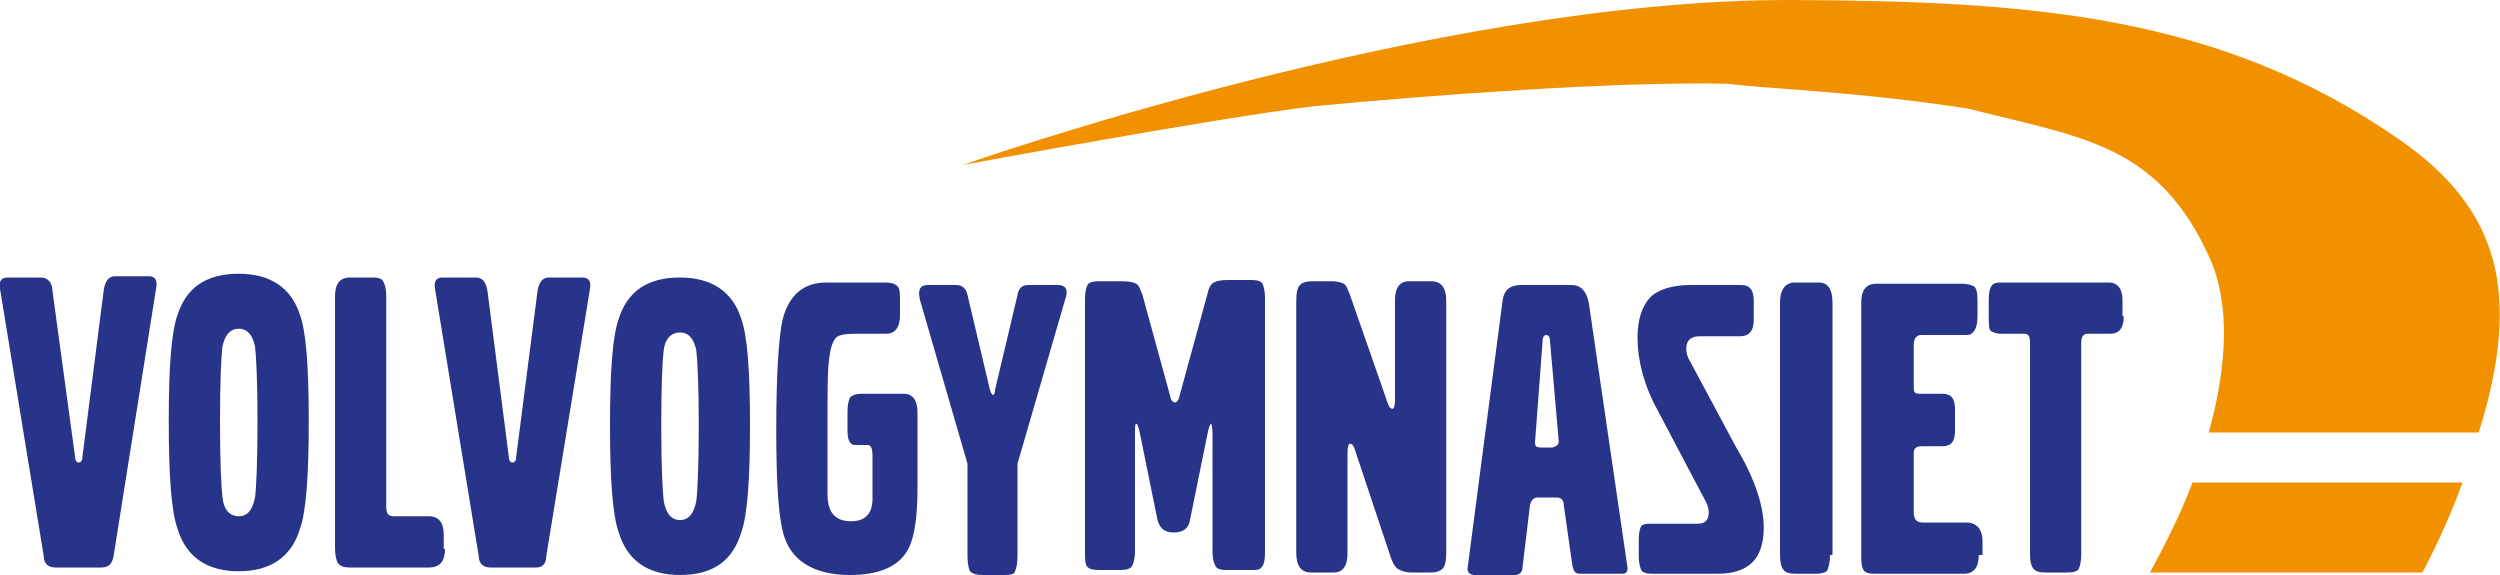
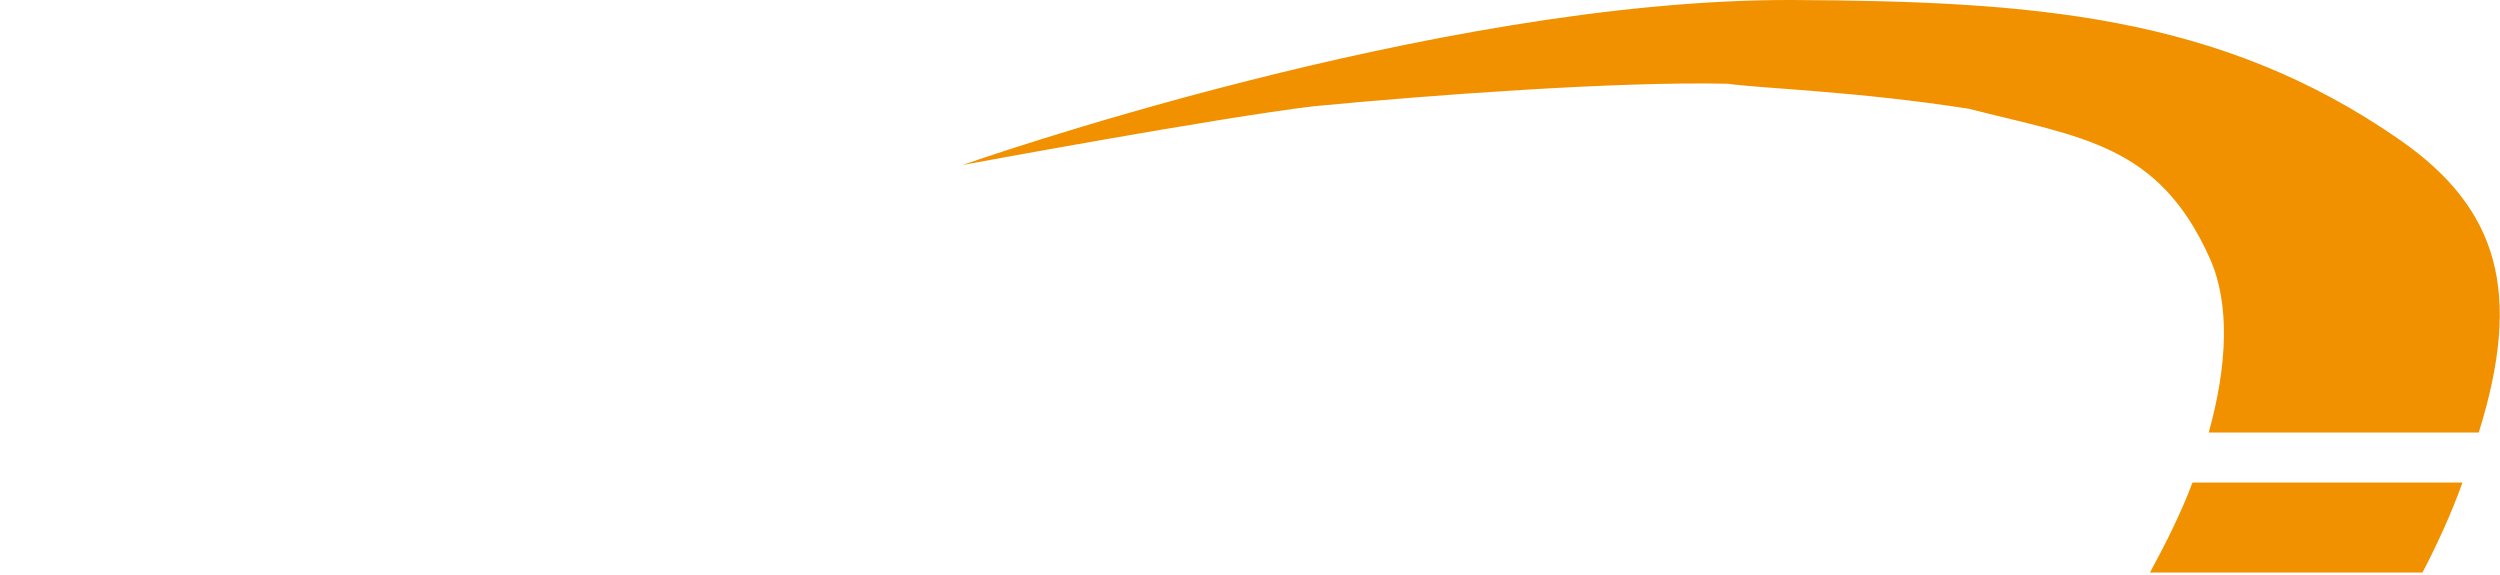
<svg xmlns="http://www.w3.org/2000/svg" id="Layer_1" width="200" height="46" viewBox="0 0 200 46">
  <g fill="#28348A">
-     <path d="M8.1 45.4H4.4c-.5 0-.9-.3-.9-.9L0 23.1c-.1-.6.1-.9.6-.9h2.7c.5 0 .9.4.9 1.1L6 36.5c0 .3.1.5.3.5.2 0 .3-.2.3-.5l1.7-13.3c.1-.7.4-1.1.9-1.1h2.7c.5 0 .7.3.6.9L9.1 44.4c-.1.7-.4 1-1 1zM19.1 21.9c2.5 0 4.2 1.1 4.9 3.3.5 1.4.7 4.2.7 8.5s-.2 7.2-.7 8.6c-.7 2.3-2.4 3.4-4.9 3.4-2.5 0-4.2-1.1-4.9-3.4-.5-1.4-.7-4.3-.7-8.6s.2-7.1.7-8.5c.7-2.2 2.3-3.3 4.9-3.3zm0 19.4c.7 0 1.1-.5 1.3-1.5.1-.7.2-2.8.2-6.1 0-3.2-.1-5.2-.2-6-.2-.9-.6-1.4-1.3-1.4-.7 0-1.1.5-1.3 1.4-.1.7-.2 2.8-.2 6s.1 5.3.2 6.1c.1 1 .6 1.5 1.3 1.5zM35.6 43.9c0 1-.4 1.5-1.3 1.5H28c-.5 0-.8-.1-1-.4-.1-.2-.2-.6-.2-1.2V23.7c0-1 .4-1.5 1.2-1.5h1.8c.5 0 .8.1.9.4.1.2.2.5.2 1.1v16.9c0 .5.2.7.6.7h2.8c.8 0 1.2.5 1.2 1.5v1.1zM42.9 45.4h-3.7c-.5 0-.9-.3-.9-.9l-3.5-21.4c-.1-.6.1-.9.6-.9h2.7c.5 0 .8.4.9 1.1l1.7 13.2c0 .3.1.5.3.5.2 0 .3-.2.3-.5L43 23.3c.1-.7.4-1.1.9-1.1h2.7c.5 0 .7.3.6.9l-3.5 21.4c0 .6-.3.9-.8.9zM54.4 22.2c2.5 0 4.2 1.1 4.9 3.3.5 1.4.7 4.2.7 8.5s-.2 7.2-.7 8.6c-.7 2.3-2.3 3.4-4.9 3.4-2.5 0-4.2-1.1-4.9-3.4-.5-1.4-.7-4.3-.7-8.6s.2-7.1.7-8.5c.7-2.2 2.3-3.3 4.9-3.3zm0 19.4c.7 0 1.1-.5 1.3-1.5.1-.7.2-2.8.2-6.1 0-3.2-.1-5.2-.2-6-.2-.9-.6-1.4-1.3-1.4-.7 0-1.2.5-1.3 1.4-.1.7-.2 2.8-.2 6s.1 5.3.2 6.1c.2 1 .6 1.5 1.3 1.5zM73.4 39.1c0 2.5-.3 4.2-.9 5.1-.8 1.2-2.3 1.8-4.5 1.8-2.7 0-4.5-1-5.2-2.9-.5-1.3-.7-4.2-.7-8.7 0-4.5.2-7.4.5-8.8.5-2 1.7-3 3.5-3h4.7c.5 0 .8.1 1 .3.2.2.2.6.2 1.2v1.1c0 1-.4 1.5-1.1 1.5h-2.5c-.8 0-1.3.1-1.5.3-.3.3-.5.9-.6 2-.1.8-.1 2.6-.1 5.4v5.1c0 1.5.6 2.2 1.9 2.2 1.1 0 1.7-.6 1.7-1.8v-3.4c0-.6-.1-.9-.4-.9h-1c-.4 0-.6-.4-.6-1.1v-1.6c0-.5.1-.9.2-1.1.2-.2.5-.3 1-.3h3.3c.7 0 1.1.5 1.1 1.5v6.1zM80.4 46h-1.8c-.5 0-.8-.1-1-.3-.1-.2-.2-.6-.2-1.2v-7.4L73.6 24c-.2-.8 0-1.2.6-1.2h2.3c.5 0 .8.3.9.8l1.8 7.6c.1.3.2.4.2.4.1 0 .2-.1.2-.4l1.8-7.6c.1-.6.4-.8.9-.8h2.3c.7 0 .9.4.6 1.2l-3.8 13.1v7.4c0 .6-.1 1-.2 1.2 0 .2-.3.3-.8.3zM94 32.2c.1 0 .2-.1.3-.3l2.3-8.4c.1-.5.3-.8.5-.9.2-.1.5-.2 1.1-.2h1.9c.5 0 .8.1.9.3.1.2.2.6.2 1.1v20.3c0 .8-.1 1.2-.4 1.4-.1.1-.4.1-.8.1h-1.9c-.5 0-.8-.1-.9-.4-.1-.2-.2-.5-.2-1.1v-9.4c0-.6-.1-.8-.1-.8-.1 0-.2.3-.3.8l-1.4 6.9c-.1.7-.6 1-1.3 1-.7 0-1.1-.3-1.3-1l-1.4-6.9c-.1-.5-.2-.8-.3-.8-.1 0-.1.3-.1.8v9.4c0 .5-.1.9-.2 1.1-.1.3-.5.4-.9.4h-1.8c-.5 0-.9-.1-1-.4-.1-.2-.1-.6-.1-1.1V23.9c0-.6.1-.9.2-1.1.1-.2.4-.3.9-.3h1.9c.6 0 .9.1 1.1.2.2.1.3.4.5.9l2.3 8.4c.1.1.2.2.3.2zM111.3 44.7l-2.9-8.7c-.1-.3-.2-.5-.4-.5-.1 0-.2.2-.2.7v8.1c0 1-.4 1.5-1.1 1.5h-1.8c-.8 0-1.2-.5-1.2-1.6V24.1c0-.7.1-1.1.3-1.3.2-.2.5-.3 1-.3h1.6c.4 0 .7.1.9.2.2.1.3.4.5.9l3 8.6c.1.3.2.5.4.5.1 0 .2-.2.2-.7v-8c0-1 .4-1.5 1.1-1.5h1.8c.8 0 1.2.5 1.2 1.6v20.1c0 .7-.1 1.1-.3 1.3-.2.2-.5.3-.9.3h-1.6c-.4 0-.7-.1-.9-.2-.3-.1-.5-.4-.7-.9zM130.2 45.4c0 .4-.1.5-.5.5h-3.3c-.4 0-.5-.2-.6-.6l-.7-4.9c0-.4-.2-.6-.6-.6H123c-.3 0-.5.2-.6.6l-.6 5c0 .4-.3.6-.6.6H118c-.4 0-.6-.2-.6-.5l2.8-21.4c.1-.9.6-1.3 1.5-1.3h4c.8 0 1.2.5 1.4 1.4l3.1 21.2zm-5.5-10.1l-.7-8c0-.3-.1-.5-.3-.5s-.3.2-.3.6l-.6 8c0 .3.1.4.5.4h.9c.3-.1.5-.2.5-.5zM141.1 42.2c0 2.5-1.2 3.7-3.7 3.7h-5.2c-.5 0-.8-.1-.9-.3-.1-.2-.2-.6-.2-1.1v-1.2c0-.7.1-1.2.3-1.3.2-.1.4-.1.8-.1h3.6c.6 0 .9-.3.9-.9 0-.3-.1-.6-.2-.8l-3.9-7.4c-1.1-2-1.6-4-1.6-5.8 0-1.5.4-2.6 1.1-3.3.7-.6 1.8-.9 3.2-.9h4c.7 0 1 .4 1 1.3v1.5c0 .9-.4 1.3-1.1 1.3H136c-.7 0-1.1.3-1.1 1 0 .3.1.7.3 1l3.7 6.9c1.5 2.5 2.2 4.7 2.2 6.4zM146.4 44.4c0 .6-.1.9-.2 1.2-.1.2-.5.3-.9.3h-1.7c-.4 0-.8-.1-.9-.3-.2-.2-.3-.6-.3-1.3V24.2c0-1 .4-1.6 1.2-1.6h1.9c.7 0 1.1.5 1.1 1.6v20.2zM158.3 44.4c0 1-.4 1.5-1.2 1.5H150c-.6 0-.9-.1-1-.5-.1-.2-.1-.6-.1-1.1V24.2c0-1 .4-1.5 1.2-1.5h6.9c.4 0 .7.1.9.2.2.1.3.5.3 1.1v1.3c0 .8-.2 1.2-.5 1.4-.1.1-.3.1-.6.1h-3.4c-.4 0-.6.3-.6.8v3.2c0 .3 0 .5.1.6.1.1.2.1.5.1h1.7c.7 0 1 .4 1 1.2v1.8c0 .8-.3 1.2-1 1.2h-1.7c-.4 0-.6.2-.6.5V41c0 .5.2.8.7.8h3.5c.8 0 1.3.5 1.3 1.5v1.1zM169.9 25.3c0 1-.4 1.4-1.1 1.4H167c-.3 0-.5.2-.5.7v16.9c0 .6-.1 1-.2 1.2-.1.2-.4.3-.9.3h-1.8c-.5 0-.8-.1-1-.4-.1-.2-.2-.5-.2-1v-17c0-.5-.1-.7-.5-.7h-1.8c-.4 0-.6-.1-.8-.2-.2-.1-.2-.5-.2-1.2v-1.2c0-.8.1-1.2.4-1.4.2-.1.4-.1.7-.1h8.5c.7 0 1.1.5 1.1 1.4v1.3z" />
-   </g>
+     </g>
  <g fill="#F29100">
    <path d="M192 11.2C177.5 1.1 162.3.1 143.4 0 114.7-.1 77 13.2 77 13.2s20.5-3.8 28.1-4.7c9.4-.9 24.3-2 33.1-1.8 3 .4 10.3.6 19.3 2 9 2.3 15.2 2.8 19.3 12 1.6 3.6 1.4 8.5-.1 13.9h21.6c3.5-11.2 1.6-17.9-6.3-23.4zM197 38.6h-21.6c-.9 2.4-2.1 4.8-3.4 7.2h21.8c1.2-2.3 2.3-4.7 3.2-7.2z" />
  </g>
</svg>